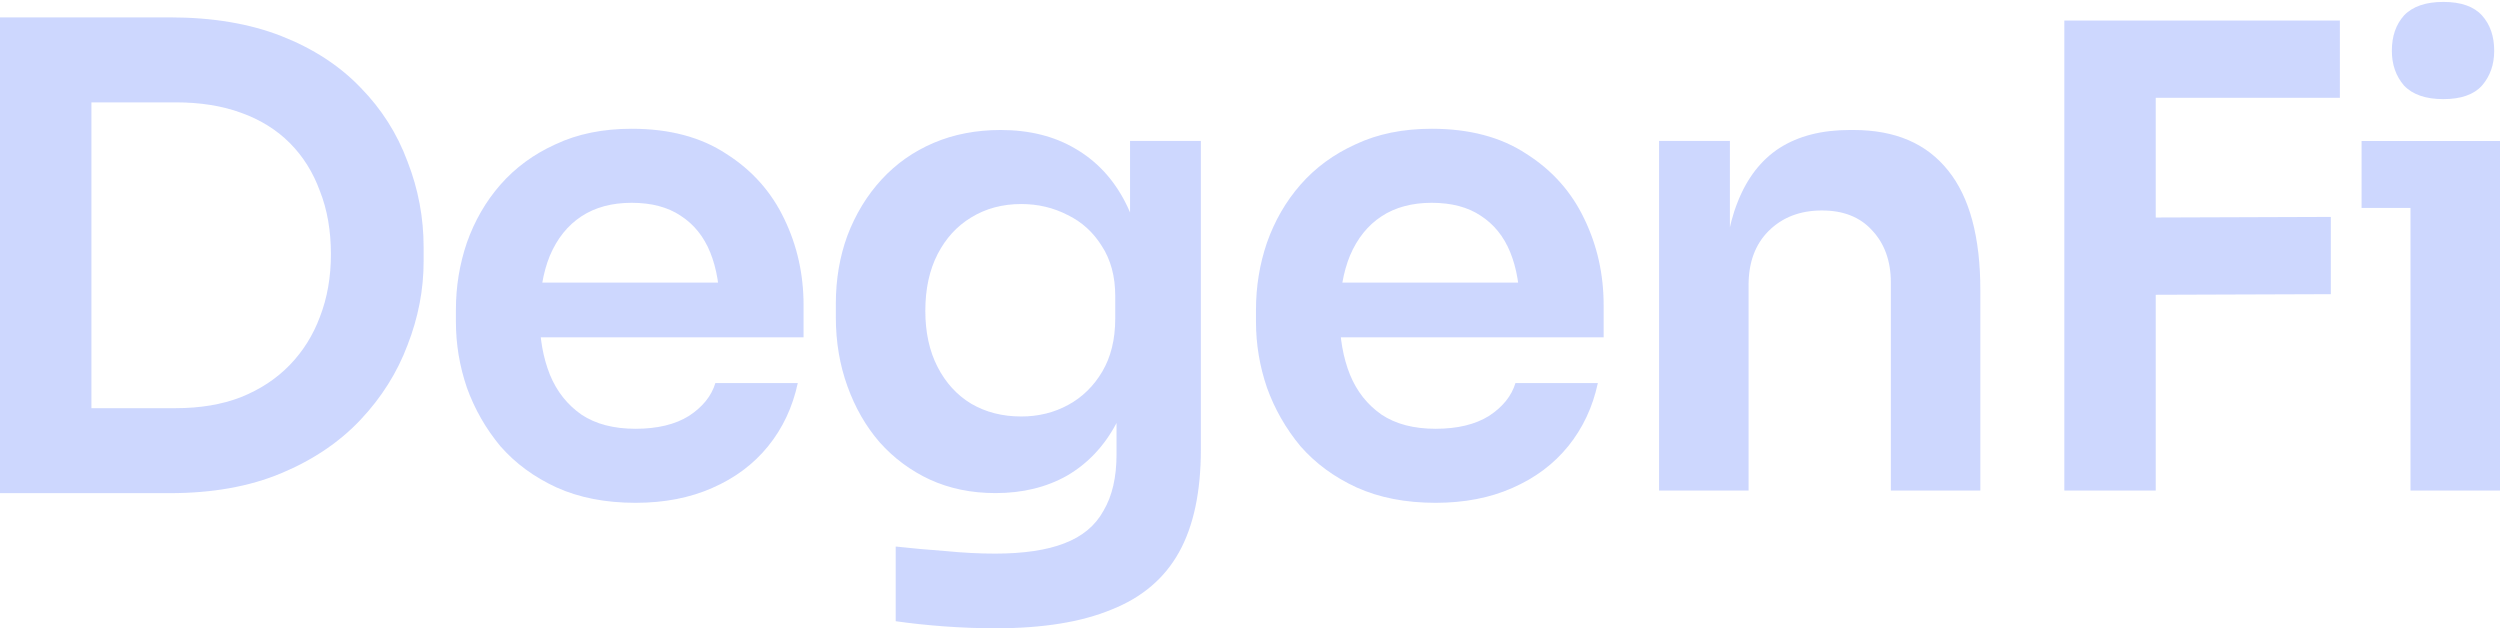
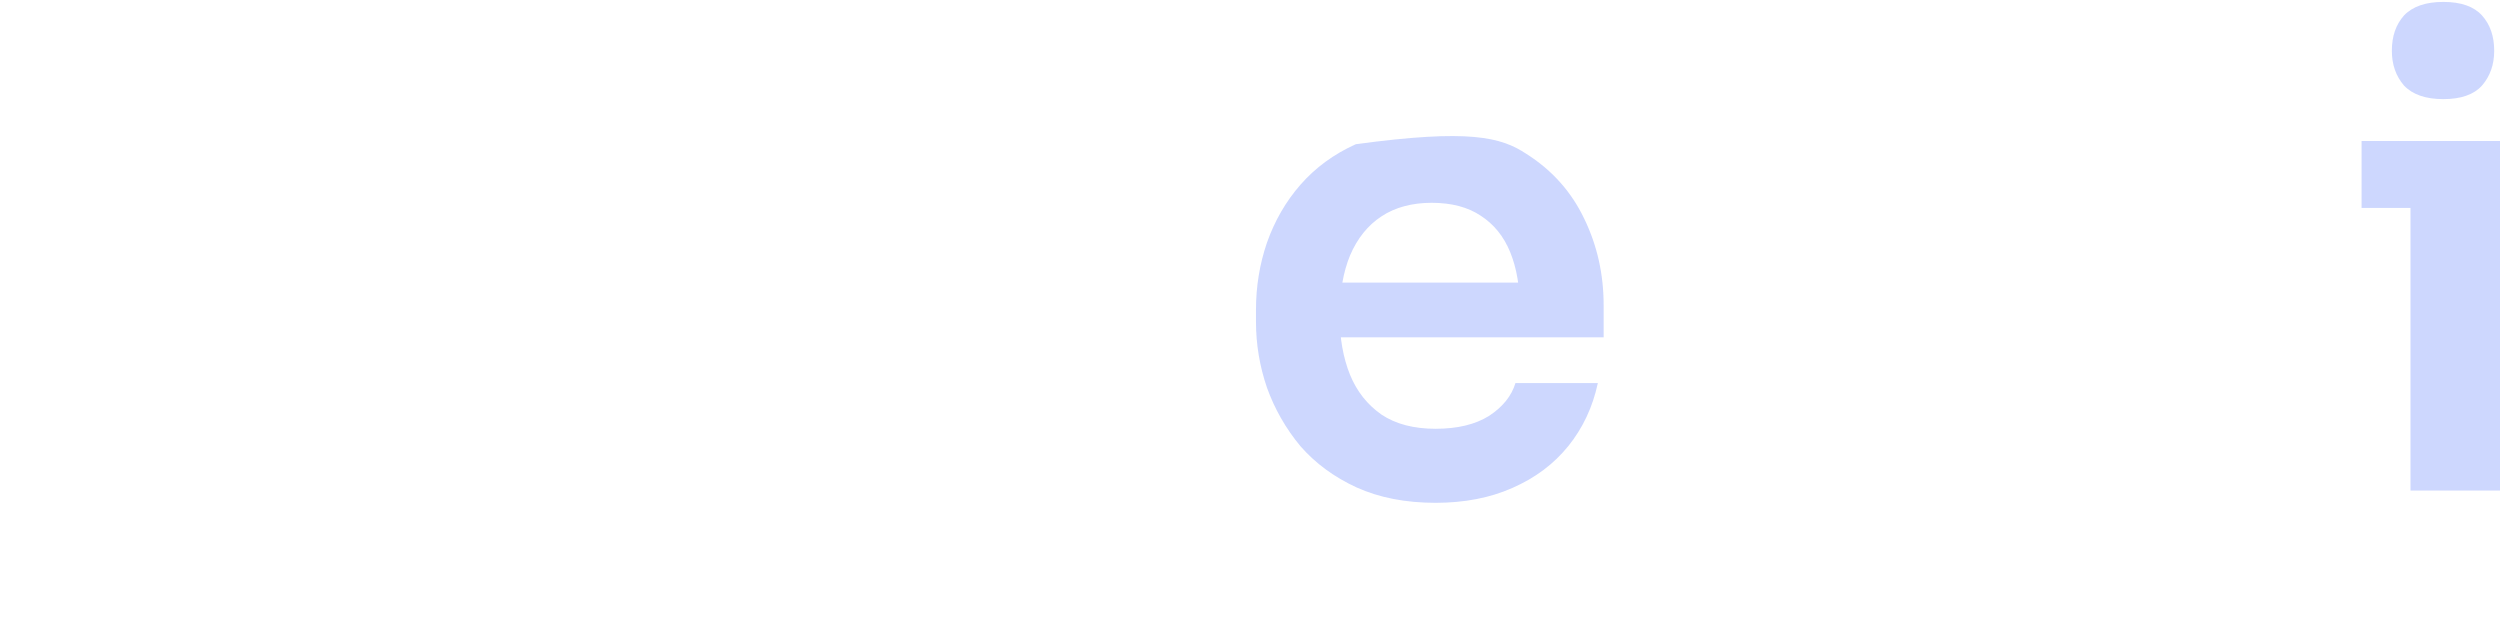
<svg xmlns="http://www.w3.org/2000/svg" width="1138" height="286" viewBox="0 0 1138 286" fill="none">
  <path d="M1097.26 223.301V64.17H1138V223.301H1097.26ZM1074.99 94.648V64.17H1138V94.648H1074.99ZM1112.21 45.121C1104.2 45.121 1098.24 43.07 1094.33 38.967C1090.62 34.669 1088.77 29.393 1088.77 23.142C1088.77 16.499 1090.62 11.126 1094.33 7.023C1098.24 2.921 1104.2 0.869 1112.21 0.869C1120.22 0.869 1126.08 2.921 1129.79 7.023C1133.51 11.126 1135.36 16.499 1135.36 23.142C1135.36 29.393 1133.51 34.669 1129.79 38.967C1126.08 43.07 1120.22 45.121 1112.21 45.121Z" fill="#315AFE" fill-opacity="0.239" />
-   <path d="M939.678 223.291V9.358H981.293V223.291H939.678ZM975.431 134.201V99.034L1061 98.741V133.908L975.431 134.201ZM975.431 44.525V9.358H1065.11V44.525H975.431Z" fill="#315AFE" fill-opacity="0.239" />
-   <path d="M755.215 223.286V64.155H787.452V132.438H784.521C784.521 116.222 786.67 102.741 790.968 91.995C795.266 81.055 801.616 72.849 810.017 67.379C818.613 61.908 829.261 59.173 841.96 59.173H843.719C862.67 59.173 877.03 65.327 886.798 77.635C896.567 89.749 901.451 107.918 901.451 132.144V223.286H860.716V128.628C860.716 118.859 857.883 110.947 852.217 104.89C846.747 98.834 839.128 95.805 829.359 95.805C819.395 95.805 811.287 98.931 805.035 105.183C798.978 111.24 795.95 119.445 795.95 129.8V223.286H755.215Z" fill="#315AFE" fill-opacity="0.239" />
-   <path d="M653.488 228.88C639.811 228.88 627.796 226.536 617.441 221.847C607.282 217.158 598.783 210.906 591.945 203.091C585.303 195.081 580.223 186.192 576.706 176.423C573.385 166.654 571.724 156.69 571.724 146.531V140.963C571.724 130.413 573.385 120.253 576.706 110.485C580.223 100.521 585.303 91.729 591.945 84.109C598.783 76.294 607.184 70.14 617.148 65.647C627.112 60.958 638.639 58.613 651.729 58.613C668.922 58.613 683.282 62.423 694.809 70.043C706.531 77.467 715.323 87.333 721.184 99.641C727.045 111.755 729.976 124.845 729.976 138.911V153.564H589.015V128.654H704.48L691.878 140.963C691.878 130.803 690.413 122.109 687.482 114.881C684.552 107.652 680.058 102.084 674.002 98.176C668.14 94.269 660.716 92.315 651.729 92.315C642.742 92.315 635.123 94.366 628.871 98.469C622.619 102.572 617.832 108.531 614.511 116.346C611.385 123.965 609.822 133.148 609.822 143.893C609.822 153.857 611.385 162.747 614.511 170.562C617.637 178.181 622.423 184.238 628.871 188.731C635.318 193.03 643.524 195.179 653.488 195.179C663.452 195.179 671.559 193.225 677.811 189.317C684.063 185.215 688.068 180.233 689.827 174.371H727.338C724.994 185.312 720.5 194.886 713.858 203.091C707.215 211.297 698.716 217.646 688.362 222.14C678.202 226.634 666.577 228.88 653.488 228.88Z" fill="#315AFE" fill-opacity="0.239" />
-   <path d="M453.149 286C445.529 286 437.714 285.707 429.704 285.121C421.889 284.535 414.563 283.753 407.725 282.777V248.782C414.758 249.563 422.28 250.247 430.29 250.833C438.3 251.615 445.822 252.005 452.856 252.005C465.946 252.005 476.496 250.442 484.506 247.317C492.712 244.191 498.671 239.209 502.383 232.371C506.29 225.728 508.244 217.229 508.244 206.874V175.517L517.036 155.589C516.449 170.242 513.421 182.746 507.951 193.101C502.48 203.26 495.056 211.075 485.678 216.545C476.3 221.82 465.457 224.458 453.149 224.458C442.208 224.458 432.244 222.407 423.257 218.304C414.465 214.201 406.845 208.535 400.398 201.306C394.146 194.077 389.262 185.579 385.745 175.81C382.229 166.042 380.47 155.589 380.47 144.453V138.299C380.47 127.162 382.229 116.808 385.745 107.234C389.457 97.466 394.635 88.967 401.277 81.738C407.92 74.51 415.833 68.942 425.015 65.034C434.198 61.127 444.357 59.173 455.493 59.173C468.583 59.173 479.915 62.006 489.488 67.671C499.257 73.337 506.876 81.543 512.347 92.288C517.817 103.034 520.845 116.222 521.431 131.851L514.398 133.024V64.155H546.634V204.53C546.634 223.872 543.313 239.502 536.671 251.419C530.028 263.337 519.771 272.031 505.899 277.502C492.223 283.167 474.64 286 453.149 286ZM464.871 189.584C472.686 189.584 479.817 187.826 486.264 184.309C492.712 180.792 497.889 175.713 501.797 169.07C505.704 162.427 507.658 154.417 507.658 145.039V134.782C507.658 125.795 505.606 118.175 501.503 111.923C497.596 105.671 492.419 100.983 485.971 97.857C479.524 94.535 472.491 92.875 464.871 92.875C456.275 92.875 448.655 94.926 442.013 99.029C435.565 102.936 430.486 108.504 426.773 115.733C423.061 122.962 421.205 131.558 421.205 141.522C421.205 151.291 423.061 159.79 426.773 167.018C430.486 174.247 435.565 179.815 442.013 183.723C448.655 187.63 456.275 189.584 464.871 189.584Z" fill="#315AFE" fill-opacity="0.239" />
-   <path d="M289.295 228.88C275.619 228.88 263.603 226.536 253.249 221.847C243.089 217.158 234.591 210.906 227.753 203.091C221.11 195.081 216.03 186.192 212.514 176.423C209.192 166.654 207.531 156.69 207.531 146.531V140.963C207.531 130.413 209.192 120.253 212.514 110.485C216.03 100.521 221.11 91.729 227.753 84.109C234.591 76.294 242.992 70.14 252.956 65.647C262.92 60.958 274.447 58.613 287.537 58.613C304.729 58.613 319.089 62.423 330.616 70.043C342.339 77.467 351.13 87.333 356.991 99.641C362.853 111.755 365.783 124.845 365.783 138.911V153.564H224.822V128.654H340.287L327.686 140.963C327.686 130.803 326.22 122.109 323.29 114.881C320.359 107.652 315.866 102.084 309.809 98.176C303.948 94.269 296.524 92.315 287.537 92.315C278.549 92.315 270.93 94.366 264.678 98.469C258.426 102.572 253.639 108.531 250.318 116.346C247.192 123.965 245.629 133.148 245.629 143.893C245.629 153.857 247.192 162.747 250.318 170.562C253.444 178.181 258.231 184.238 264.678 188.731C271.125 193.03 279.331 195.179 289.295 195.179C299.259 195.179 307.367 193.225 313.619 189.317C319.871 185.215 323.876 180.233 325.634 174.371H363.146C360.801 185.312 356.308 194.886 349.665 203.091C343.022 211.297 334.524 217.646 324.169 222.14C314.009 226.634 302.385 228.88 289.295 228.88Z" fill="#315AFE" fill-opacity="0.239" />
-   <path d="M35.753 224.483V185.8H80.005C91.141 185.8 101.008 184.139 109.604 180.818C118.396 177.301 125.82 172.417 131.876 166.165C137.933 159.913 142.524 152.586 145.65 144.185C148.971 135.589 150.632 126.113 150.632 115.759C150.632 105.013 148.971 95.44 145.65 87.039C142.524 78.442 137.933 71.116 131.876 65.059C125.82 59.003 118.396 54.412 109.604 51.286C101.008 48.16 91.141 46.597 80.005 46.597H35.753V7.913H77.368C96.709 7.913 113.609 10.746 128.067 16.412C142.524 22.078 154.54 29.892 164.113 39.856C173.686 49.625 180.817 60.859 185.506 73.558C190.39 86.062 192.833 99.054 192.833 112.535V118.982C192.833 131.877 190.39 144.576 185.506 157.08C180.817 169.584 173.686 180.915 164.113 191.075C154.54 201.234 142.524 209.342 128.067 215.399C113.609 221.455 96.709 224.483 77.368 224.483H35.753ZM0 224.483V7.913H41.614V224.483H0Z" fill="#315AFE" fill-opacity="0.239" />
+   <path d="M653.488 228.88C639.811 228.88 627.796 226.536 617.441 221.847C607.282 217.158 598.783 210.906 591.945 203.091C585.303 195.081 580.223 186.192 576.706 176.423C573.385 166.654 571.724 156.69 571.724 146.531V140.963C571.724 130.413 573.385 120.253 576.706 110.485C580.223 100.521 585.303 91.729 591.945 84.109C598.783 76.294 607.184 70.14 617.148 65.647C668.922 58.613 683.282 62.423 694.809 70.043C706.531 77.467 715.323 87.333 721.184 99.641C727.045 111.755 729.976 124.845 729.976 138.911V153.564H589.015V128.654H704.48L691.878 140.963C691.878 130.803 690.413 122.109 687.482 114.881C684.552 107.652 680.058 102.084 674.002 98.176C668.14 94.269 660.716 92.315 651.729 92.315C642.742 92.315 635.123 94.366 628.871 98.469C622.619 102.572 617.832 108.531 614.511 116.346C611.385 123.965 609.822 133.148 609.822 143.893C609.822 153.857 611.385 162.747 614.511 170.562C617.637 178.181 622.423 184.238 628.871 188.731C635.318 193.03 643.524 195.179 653.488 195.179C663.452 195.179 671.559 193.225 677.811 189.317C684.063 185.215 688.068 180.233 689.827 174.371H727.338C724.994 185.312 720.5 194.886 713.858 203.091C707.215 211.297 698.716 217.646 688.362 222.14C678.202 226.634 666.577 228.88 653.488 228.88Z" fill="#315AFE" fill-opacity="0.239" />
</svg>